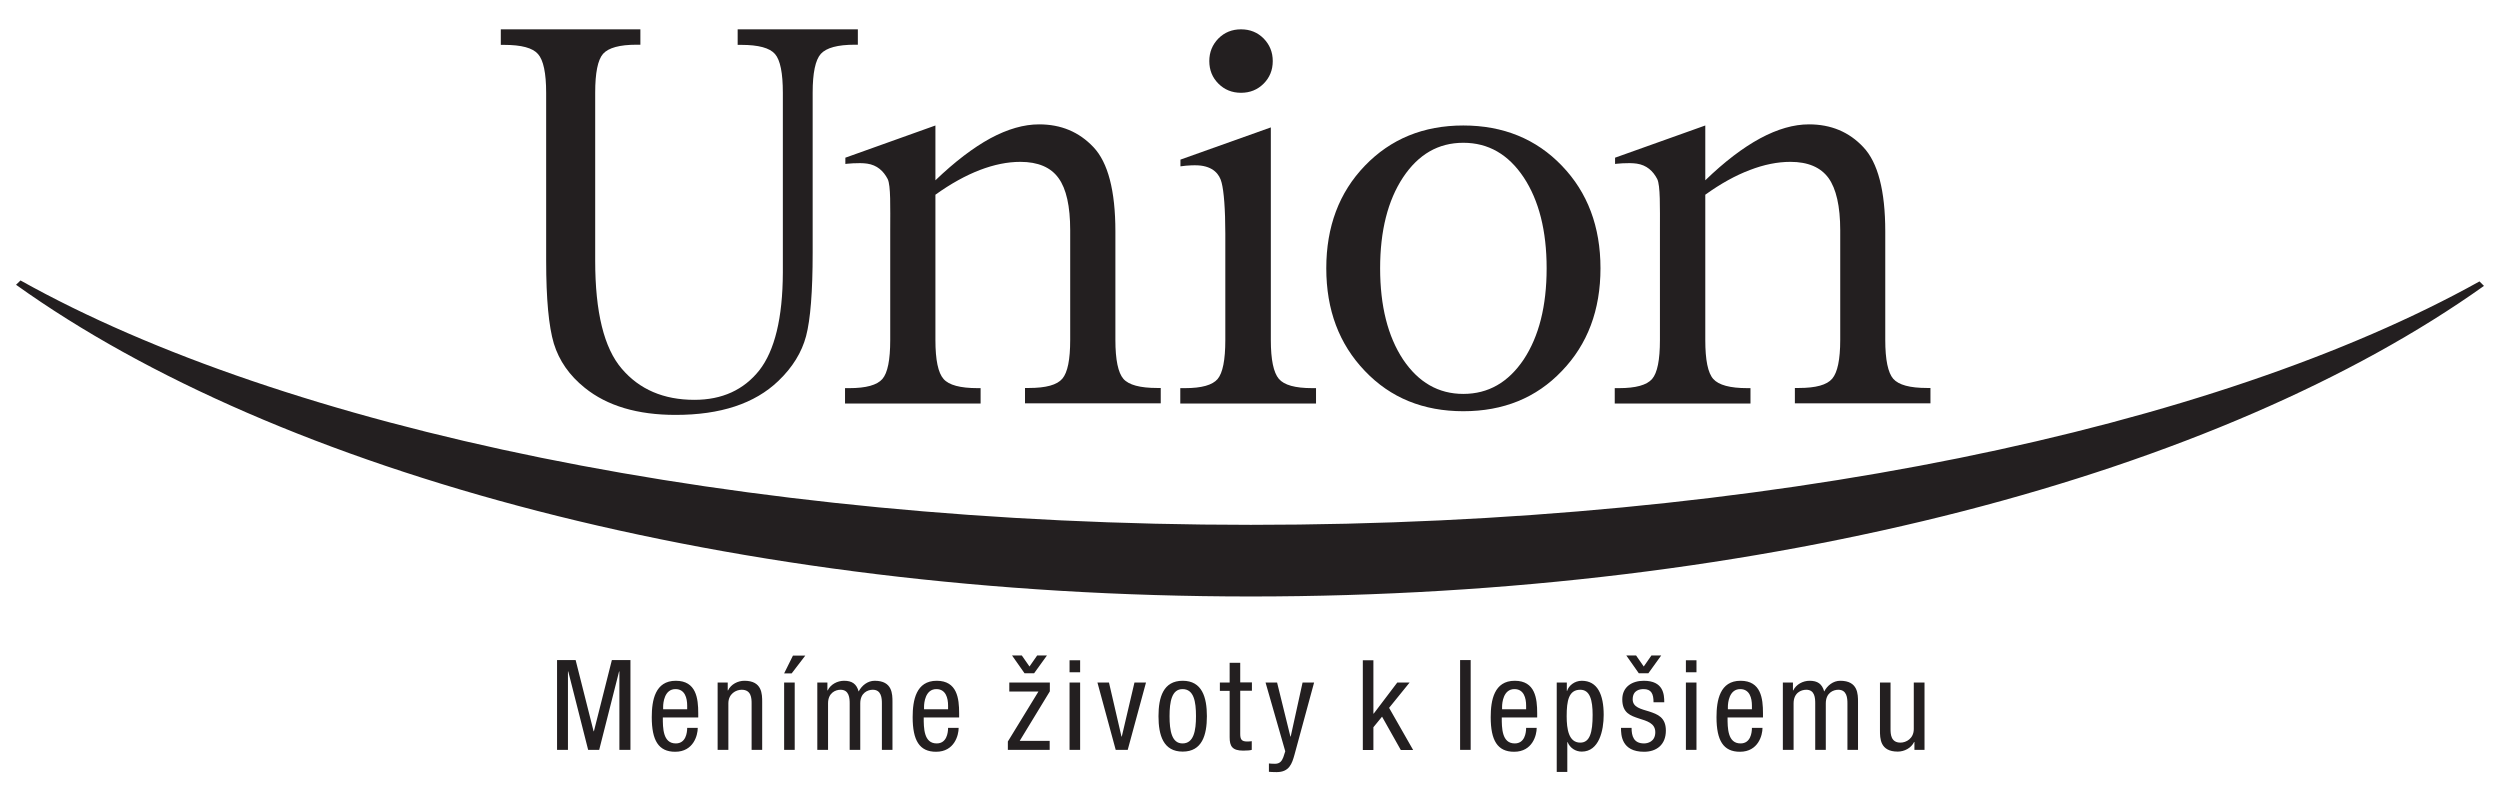
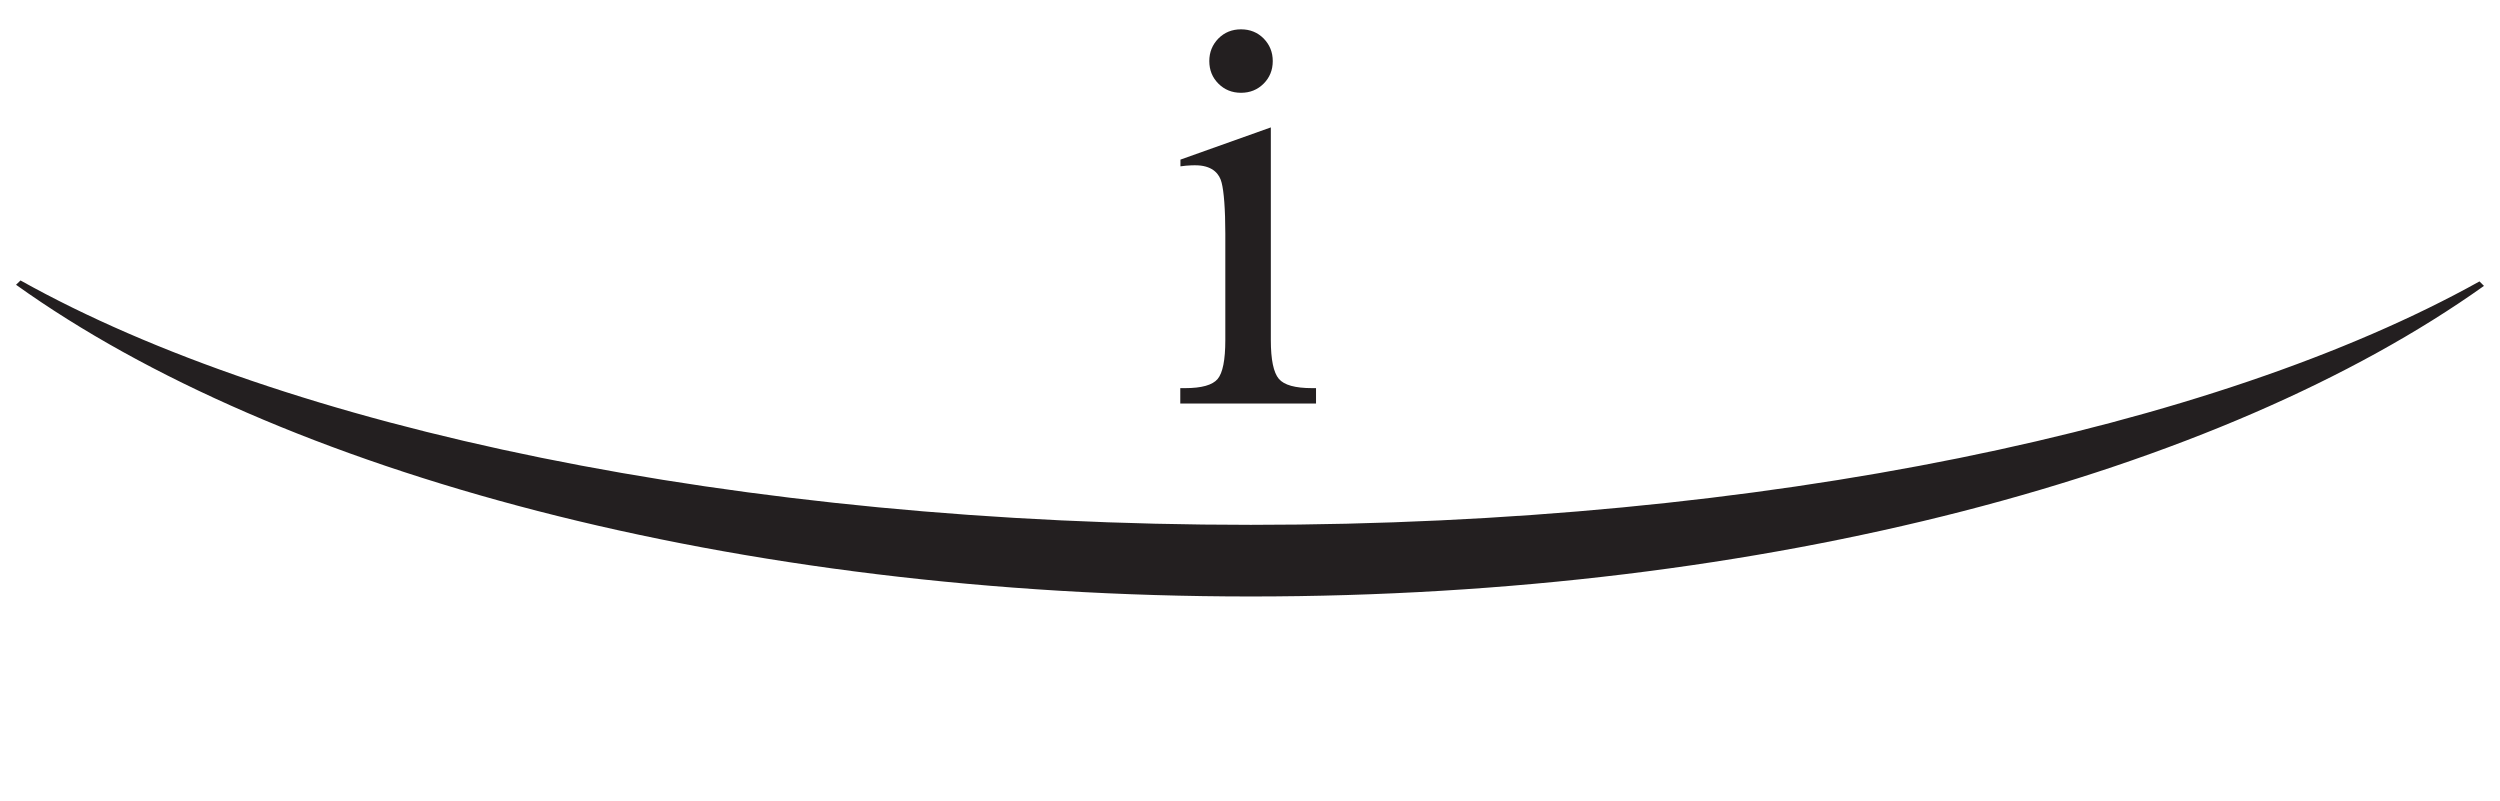
<svg xmlns="http://www.w3.org/2000/svg" version="1.1" id="Layer_1" x="0px" y="0px" viewBox="0 0 156 50" style="enable-background:new 0 0 156 50;" xml:space="preserve">
  <style type="text/css">
	.st0{fill:#231F20;}
</style>
  <g>
-     <path class="st0" d="M31.25,2.79V1.83h8.71v0.96h-0.24c-1.05,0-1.75,0.19-2.09,0.57c-0.33,0.38-0.49,1.19-0.49,2.42v10.49   c0,3.21,0.55,5.45,1.66,6.74c1.1,1.29,2.61,1.94,4.53,1.94c1.73,0,3.08-0.62,4.05-1.84c0.96-1.23,1.46-3.26,1.47-6.1V5.79   c0-1.23-0.16-2.04-0.49-2.42c-0.33-0.38-1.03-0.57-2.1-0.57h-0.23V1.83h7.5v0.96h-0.19c-1.07,0-1.77,0.19-2.12,0.57   c-0.34,0.38-0.51,1.19-0.51,2.42v9.99c0,2.44-0.14,4.17-0.41,5.2c-0.27,1.02-0.85,1.96-1.73,2.8c-1.48,1.42-3.62,2.12-6.41,2.12   c-2.38,0-4.27-0.56-5.67-1.69c-0.96-0.77-1.6-1.69-1.93-2.76c-0.32-1.07-0.48-2.79-0.48-5.16V5.79c0-1.23-0.17-2.04-0.51-2.42   c-0.33-0.38-1.03-0.57-2.11-0.57H31.25z" />
-     <path class="st0" d="M58.37,12.15v9.07c0,1.24,0.17,2.05,0.51,2.43c0.33,0.38,1.04,0.57,2.12,0.57h0.19v0.96h-8.46v-0.96H53   c1.04,0,1.73-0.19,2.06-0.57c0.33-0.38,0.49-1.19,0.49-2.43v-6.87c0-1.41,0.04-2.78-0.16-3.18c-0.26-0.5-0.66-0.87-1.28-0.96   c-0.53-0.08-1.36,0.02-1.36,0.02l0-0.39l5.62-2.01v3.42c1.21-1.16,2.35-2.03,3.43-2.62c1.08-0.58,2.09-0.87,3.04-0.87   c1.37,0,2.49,0.47,3.39,1.42c0.91,0.96,1.37,2.72,1.37,5.26v6.77c0,1.24,0.17,2.05,0.5,2.43c0.33,0.38,1.04,0.57,2.11,0.57h0.22   v0.96h-8.47v-0.96h0.24c1.07,0,1.76-0.19,2.09-0.58c0.33-0.39,0.49-1.19,0.49-2.42v-6.84c0-1.5-0.24-2.59-0.73-3.26   c-0.48-0.67-1.28-1.01-2.38-1.01c-0.8,0-1.64,0.17-2.53,0.51C60.26,10.95,59.33,11.46,58.37,12.15" />
-     <path class="st0" d="M106.41,12.15v9.07c0,1.24,0.16,2.05,0.5,2.43c0.34,0.38,1.05,0.57,2.12,0.57h0.2v0.96h-8.47v-0.96h0.27   c1.04,0,1.73-0.19,2.06-0.57c0.33-0.38,0.49-1.19,0.49-2.43v-6.87c0-1.41,0.03-2.78-0.17-3.18c-0.26-0.5-0.66-0.87-1.28-0.96   c-0.54-0.08-1.35,0.02-1.35,0.02l0-0.39l5.63-2.01v3.42c1.2-1.16,2.34-2.03,3.43-2.62c1.08-0.58,2.09-0.87,3.04-0.87   c1.37,0,2.5,0.47,3.39,1.42c0.91,0.96,1.37,2.72,1.37,5.26v6.77c0,1.24,0.17,2.05,0.5,2.43c0.34,0.38,1.03,0.57,2.11,0.57h0.21   v0.96h-8.46v-0.96h0.25c1.06,0,1.75-0.19,2.08-0.58c0.33-0.39,0.5-1.19,0.5-2.42v-6.84c0-1.5-0.25-2.59-0.73-3.26   c-0.49-0.67-1.28-1.01-2.38-1.01c-0.8,0-1.65,0.17-2.53,0.51C108.29,10.95,107.37,11.46,106.41,12.15" />
    <path class="st0" d="M79.3,7.95v13.27c0,1.23,0.17,2.03,0.5,2.42c0.33,0.39,1.02,0.58,2.08,0.58h0.24v0.96h-8.47v-0.96h0.3   c1.03,0,1.71-0.19,2.03-0.57c0.32-0.38,0.48-1.19,0.48-2.43v-6.64c0-1.52-0.09-2.65-0.23-3.18c-0.13-0.54-0.54-1.02-1.45-1.08   c-0.56-0.03-1.12,0.06-1.12,0.06V9.96L79.3,7.95z M77.44,5.79c-0.56,0-1.03-0.19-1.41-0.57c-0.38-0.38-0.57-0.85-0.57-1.41   c0-0.55,0.19-1.02,0.57-1.41c0.38-0.38,0.85-0.57,1.41-0.57c0.56,0,1.03,0.19,1.41,0.57c0.38,0.39,0.57,0.86,0.57,1.41   c0,0.56-0.19,1.03-0.57,1.41C78.47,5.6,78,5.79,77.44,5.79" />
-     <path class="st0" d="M91.31,25.66c-2.49,0-4.54-0.83-6.14-2.51c-1.61-1.68-2.41-3.81-2.41-6.41c0-2.59,0.8-4.73,2.41-6.4   c1.61-1.67,3.65-2.51,6.14-2.51c2.49,0,4.55,0.84,6.15,2.51c1.61,1.67,2.41,3.81,2.41,6.4c0,2.6-0.8,4.74-2.41,6.41   C95.86,24.83,93.81,25.66,91.31,25.66 M91.31,24.58c1.56,0,2.81-0.72,3.77-2.15c0.95-1.44,1.43-3.33,1.43-5.69   c0-2.34-0.48-4.23-1.43-5.67c-0.96-1.44-2.21-2.16-3.77-2.16c-1.56,0-2.8,0.72-3.76,2.16c-0.95,1.44-1.43,3.33-1.43,5.67   c0,2.35,0.48,4.25,1.43,5.69C88.51,23.86,89.76,24.58,91.31,24.58" />
    <path class="st0" d="M154.72,17.56c-16.43,9.15-44.63,15.19-76.67,15.19c-32.11,0-60.35-6.07-76.77-15.25L1,17.77   c16.37,11.71,44.76,19.45,77.05,19.45c32.23,0,60.57-7.72,76.95-19.38L154.72,17.56z" />
-     <path class="st0" d="M120.08,42.59h-0.66v2.9c0,0.6-0.48,0.85-0.83,0.85c-0.6,0-0.62-0.53-0.62-0.85v-2.9h-0.66v2.98   c0,0.5,0,1.33,1.11,1.33c0.41,0,0.84-0.22,1.02-0.6h0.02v0.49h0.63V42.59z M111.26,46.79h0.66v-2.9c0-0.66,0.47-0.85,0.79-0.85   c0.54,0,0.56,0.53,0.56,0.85v2.9h0.66v-2.9c0-0.66,0.47-0.85,0.78-0.85c0.54,0,0.57,0.53,0.57,0.85v2.9h0.66v-2.98   c0-0.5,0-1.33-1.11-1.33c-0.44,0-0.81,0.3-1,0.67c-0.13-0.48-0.42-0.67-0.91-0.67c-0.41,0-0.84,0.22-1.02,0.6h-0.02v-0.49h-0.63   V46.79z M107.82,44.25V44.1c0-0.25,0.08-1.1,0.77-1.1c0.59,0,0.73,0.56,0.73,1.03v0.23H107.82z M110.01,44.77V44.5   c0-0.91-0.12-2.02-1.4-2.02c-1.29,0-1.5,1.22-1.5,2.27c0,1.45,0.42,2.16,1.46,2.16c1.15,0,1.41-1.04,1.41-1.49h-0.66   c0,0.32-0.09,0.97-0.71,0.97c-0.81,0-0.81-0.97-0.81-1.62H110.01z M105.2,46.79h0.66v-4.2h-0.66V46.79z M105.2,41.95h0.66v-0.75   h-0.66V41.95z M103.66,40.9h-0.61l-0.48,0.69l-0.48-0.69h-0.61l0.78,1.11h0.6L103.66,40.9z M103.85,43.82   c0-0.49-0.05-1.34-1.28-1.34c-0.73,0-1.34,0.38-1.34,1.16c0,0.86,0.53,1.02,1.03,1.19c0.5,0.16,1.03,0.29,1.03,0.86   c0,0.6-0.49,0.7-0.7,0.7c-0.65,0-0.78-0.46-0.78-0.97h-0.66c0,0.43,0.02,1.49,1.44,1.49c0.78,0,1.36-0.44,1.36-1.32   c0-0.84-0.53-1.02-1.03-1.19c-0.52-0.16-1.04-0.26-1.04-0.76c0-0.59,0.47-0.64,0.68-0.64c0.48,0,0.62,0.29,0.62,0.82H103.85z    M97.76,44.69c0-0.97,0.13-1.65,0.85-1.65c0.6,0,0.77,0.64,0.77,1.57c0,1.09-0.17,1.73-0.77,1.73   C97.89,46.34,97.76,45.51,97.76,44.69 M97.14,48.17h0.66v-1.86h0.02c0.15,0.37,0.5,0.59,0.88,0.59c1.09,0,1.37-1.33,1.37-2.29   c0-1.26-0.38-2.13-1.37-2.13c-0.45,0-0.82,0.31-0.91,0.63h-0.02v-0.52h-0.63V48.17z M93.73,44.25V44.1c0-0.25,0.08-1.1,0.77-1.1   c0.59,0,0.73,0.56,0.73,1.03v0.23H93.73z M95.92,44.77V44.5c0-0.91-0.12-2.02-1.4-2.02c-1.29,0-1.5,1.22-1.5,2.27   c0,1.45,0.42,2.16,1.46,2.16c1.15,0,1.41-1.04,1.41-1.49h-0.66c0,0.32-0.09,0.97-0.71,0.97c-0.81,0-0.81-0.97-0.81-1.62H95.92z    M91.11,46.79h0.66v-5.6h-0.66V46.79z M86.68,44.17l1.28-1.58h-0.77l-1.47,1.94H85.7v-3.33h-0.66v5.6h0.66v-1.42l0.54-0.66   l1.17,2.08h0.77L86.68,44.17z M80.2,46.88l-0.12,0.37c-0.09,0.23-0.21,0.41-0.52,0.41c-0.16,0-0.29-0.01-0.38-0.02v0.52   c0.12,0.01,0.22,0.02,0.48,0.02c0.79,0,0.96-0.52,1.12-1.1l1.22-4.49h-0.72l-0.74,3.37h-0.02l-0.83-3.37h-0.72L80.2,46.88z    M76.73,42.59h-0.61v0.52h0.61v2.9c0,0.55,0.16,0.83,0.85,0.83c0.27,0,0.45-0.02,0.53-0.05v-0.54c-0.07,0.01-0.14,0.02-0.29,0.02   c-0.34,0-0.43-0.13-0.43-0.47v-2.7h0.73v-0.52h-0.73v-1.22h-0.66V42.59z M73.79,46.39c-0.67,0-0.81-0.78-0.81-1.7   c0-0.91,0.14-1.69,0.81-1.69c0.71,0,0.84,0.78,0.84,1.69C74.63,45.6,74.49,46.39,73.79,46.39 M72.29,44.69   c0,1.19,0.3,2.21,1.51,2.21c1.21,0,1.51-1.03,1.51-2.21c0-1.18-0.3-2.21-1.51-2.21C72.59,42.48,72.29,43.51,72.29,44.69    M69.62,46.79h0.75l1.14-4.2h-0.72L70,45.96h-0.02l-0.78-3.37h-0.72L69.62,46.79z M66.74,46.79h0.66v-4.2h-0.66V46.79z    M66.74,41.95h0.66v-0.75h-0.66V41.95z M65.33,40.9h-0.61l-0.48,0.69l-0.48-0.69h-0.61l0.78,1.11h0.6L65.33,40.9z M62.99,43.15   h1.81l-1.91,3.12v0.52h2.61v-0.56h-1.87l1.88-3.09v-0.55h-2.53V43.15z M57.66,44.25V44.1c0-0.25,0.08-1.1,0.77-1.1   c0.59,0,0.73,0.56,0.73,1.03v0.23H57.66z M59.85,44.77V44.5c0-0.91-0.12-2.02-1.4-2.02c-1.29,0-1.5,1.22-1.5,2.27   c0,1.45,0.42,2.16,1.46,2.16c1.15,0,1.41-1.04,1.41-1.49h-0.66c0,0.32-0.09,0.97-0.71,0.97c-0.81,0-0.81-0.97-0.81-1.62H59.85z    M51.01,46.79h0.66v-2.9c0-0.66,0.47-0.85,0.78-0.85c0.54,0,0.57,0.53,0.57,0.85v2.9h0.66v-2.9c0-0.66,0.47-0.85,0.78-0.85   c0.54,0,0.57,0.53,0.57,0.85v2.9h0.66v-2.98c0-0.5,0-1.33-1.11-1.33c-0.44,0-0.81,0.3-1,0.67c-0.13-0.48-0.42-0.67-0.91-0.67   c-0.41,0-0.84,0.22-1.02,0.6h-0.02v-0.49h-0.63V46.79z M48.93,42.02h0.47l0.85-1.11h-0.77L48.93,42.02z M48.93,46.79h0.66v-4.2   h-0.66V46.79z M44.79,46.79h0.66v-2.9c0-0.6,0.48-0.85,0.83-0.85c0.6,0,0.62,0.53,0.62,0.85v2.9h0.66v-2.98c0-0.5,0-1.33-1.11-1.33   c-0.41,0-0.84,0.22-1.02,0.6h-0.02v-0.49h-0.63V46.79z M41.38,44.25V44.1c0-0.25,0.08-1.1,0.77-1.1c0.59,0,0.73,0.56,0.73,1.03   v0.23H41.38z M43.57,44.77V44.5c0-0.91-0.12-2.02-1.4-2.02c-1.29,0-1.5,1.22-1.5,2.27c0,1.45,0.42,2.16,1.46,2.16   c1.15,0,1.41-1.04,1.41-1.49h-0.66c0,0.32-0.09,0.97-0.71,0.97c-0.81,0-0.81-0.97-0.81-1.62H43.57z M34.75,46.79h0.69V41.9h0.02   l1.24,4.89h0.69l1.24-4.89h0.02v4.89h0.69v-5.6h-1.16l-1.12,4.44h-0.02l-1.12-4.44h-1.16V46.79z" />
  </g>
</svg>